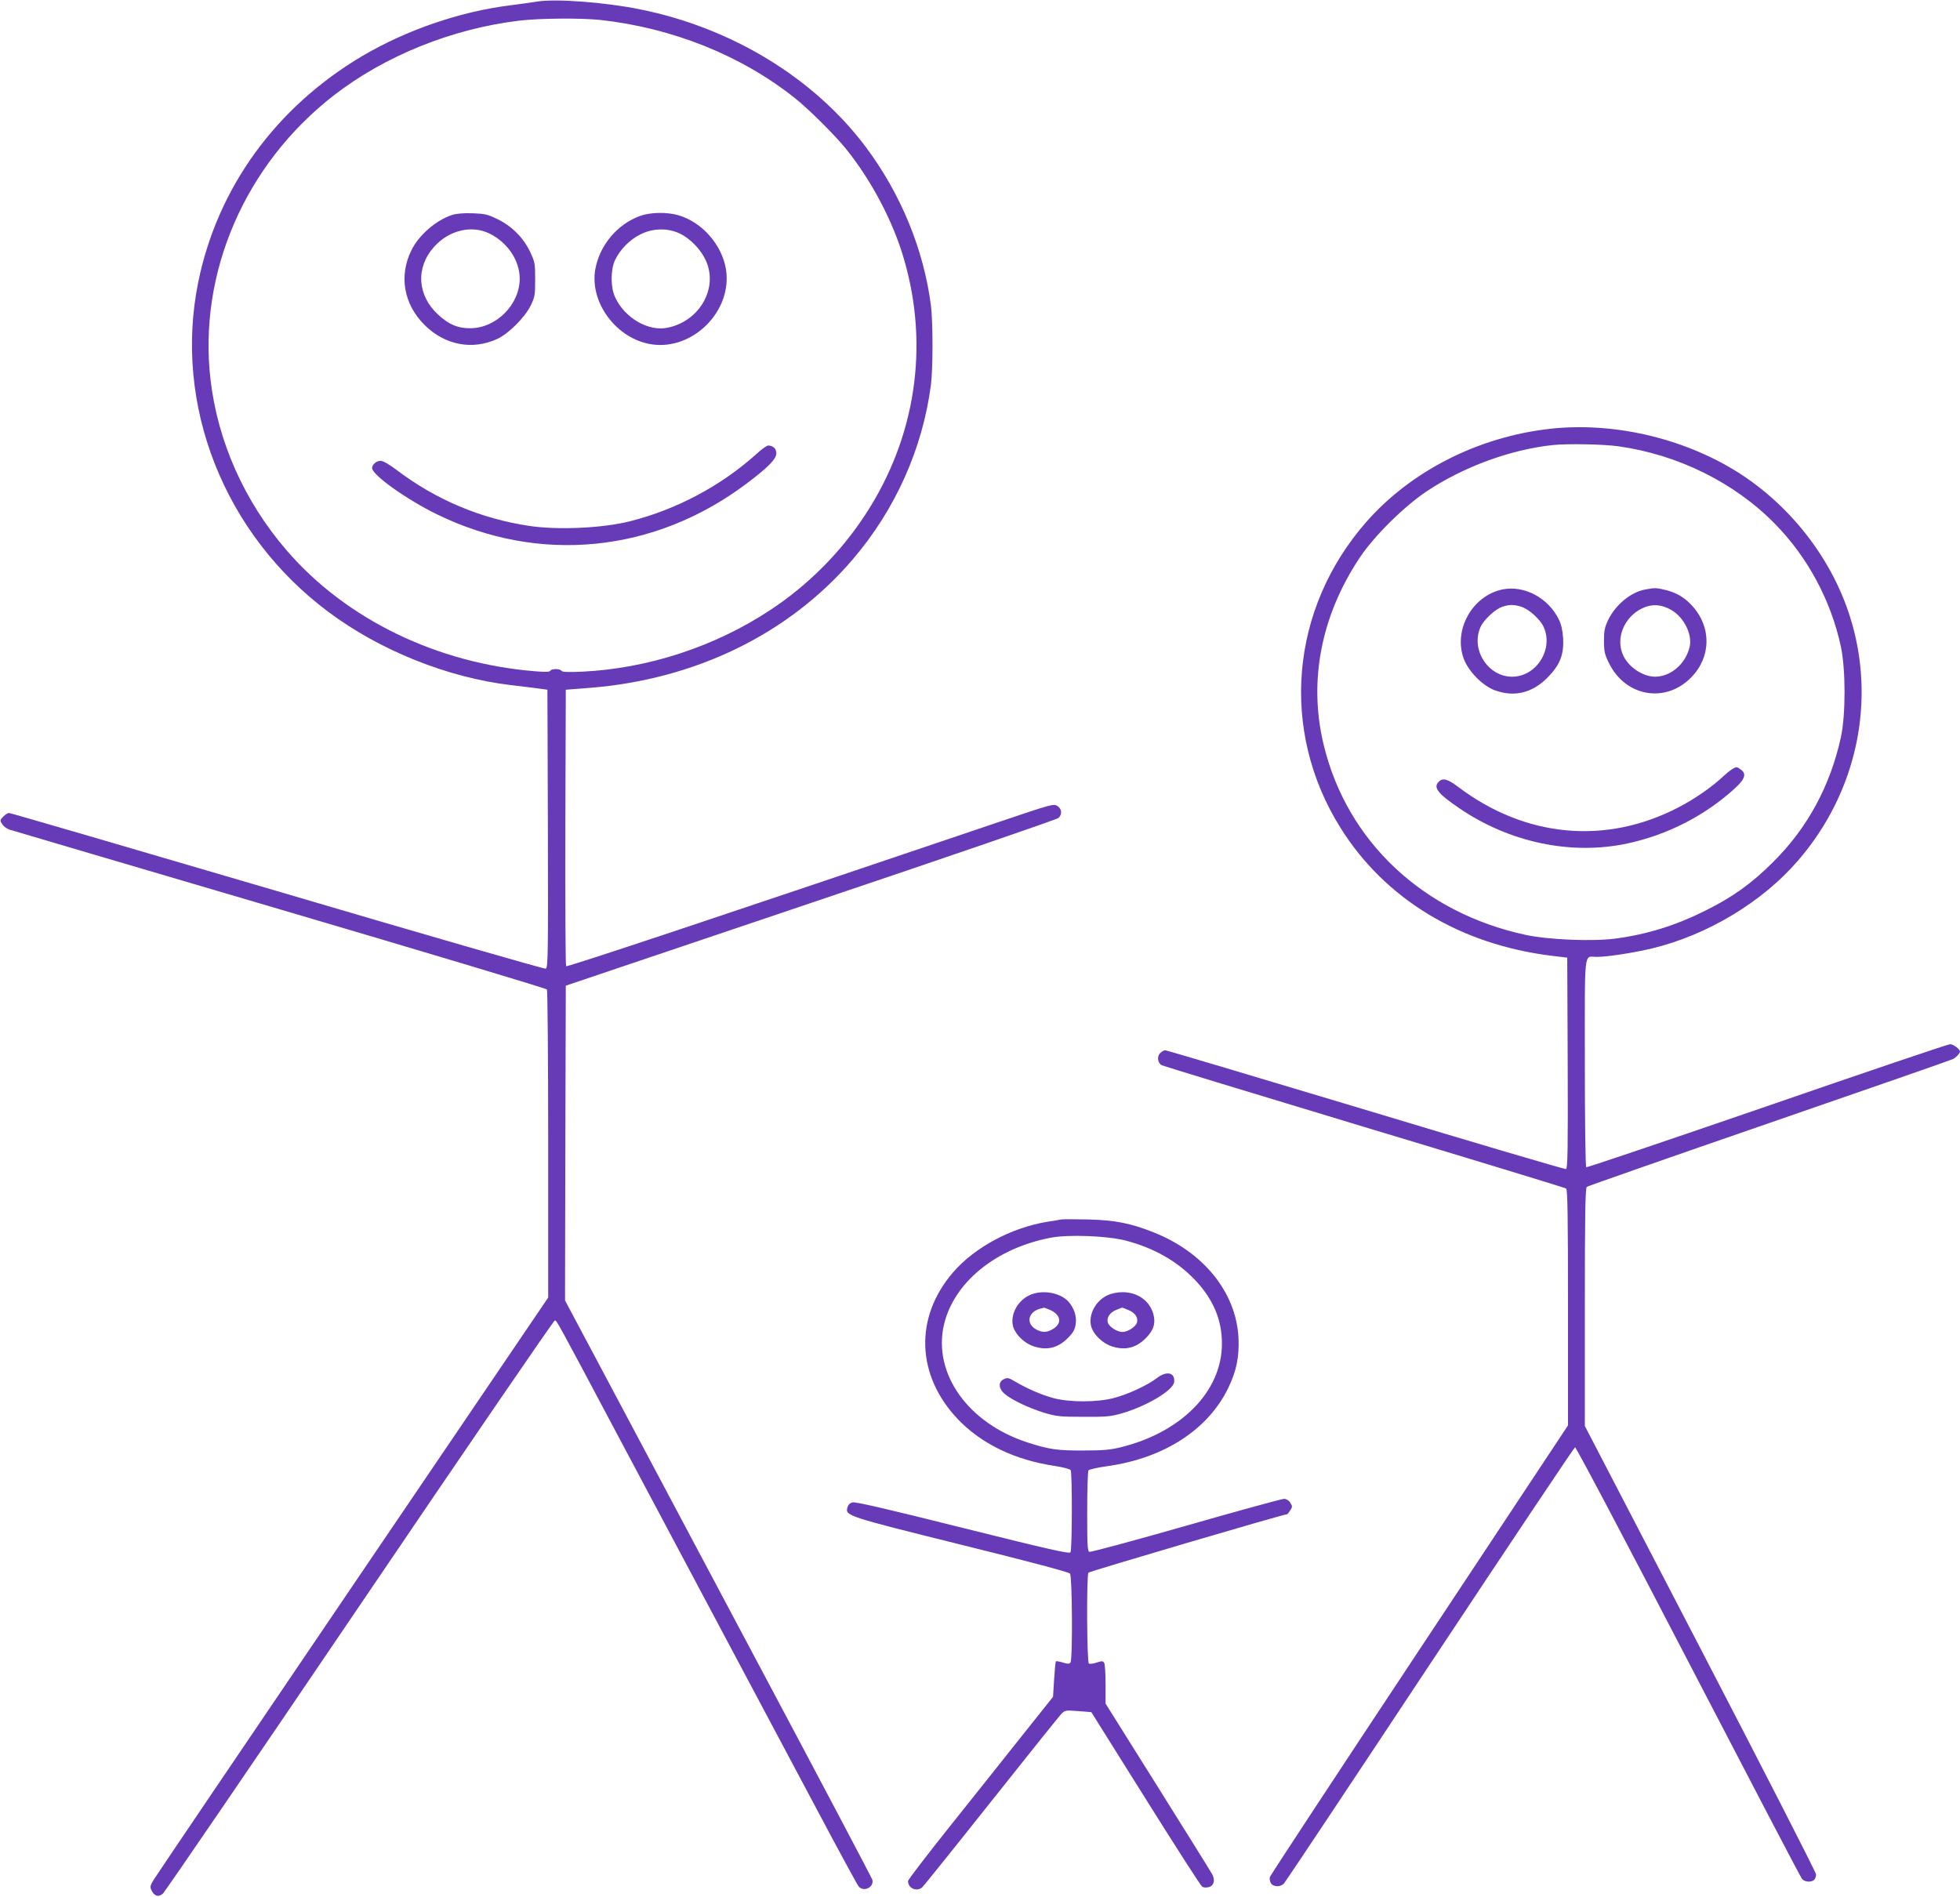
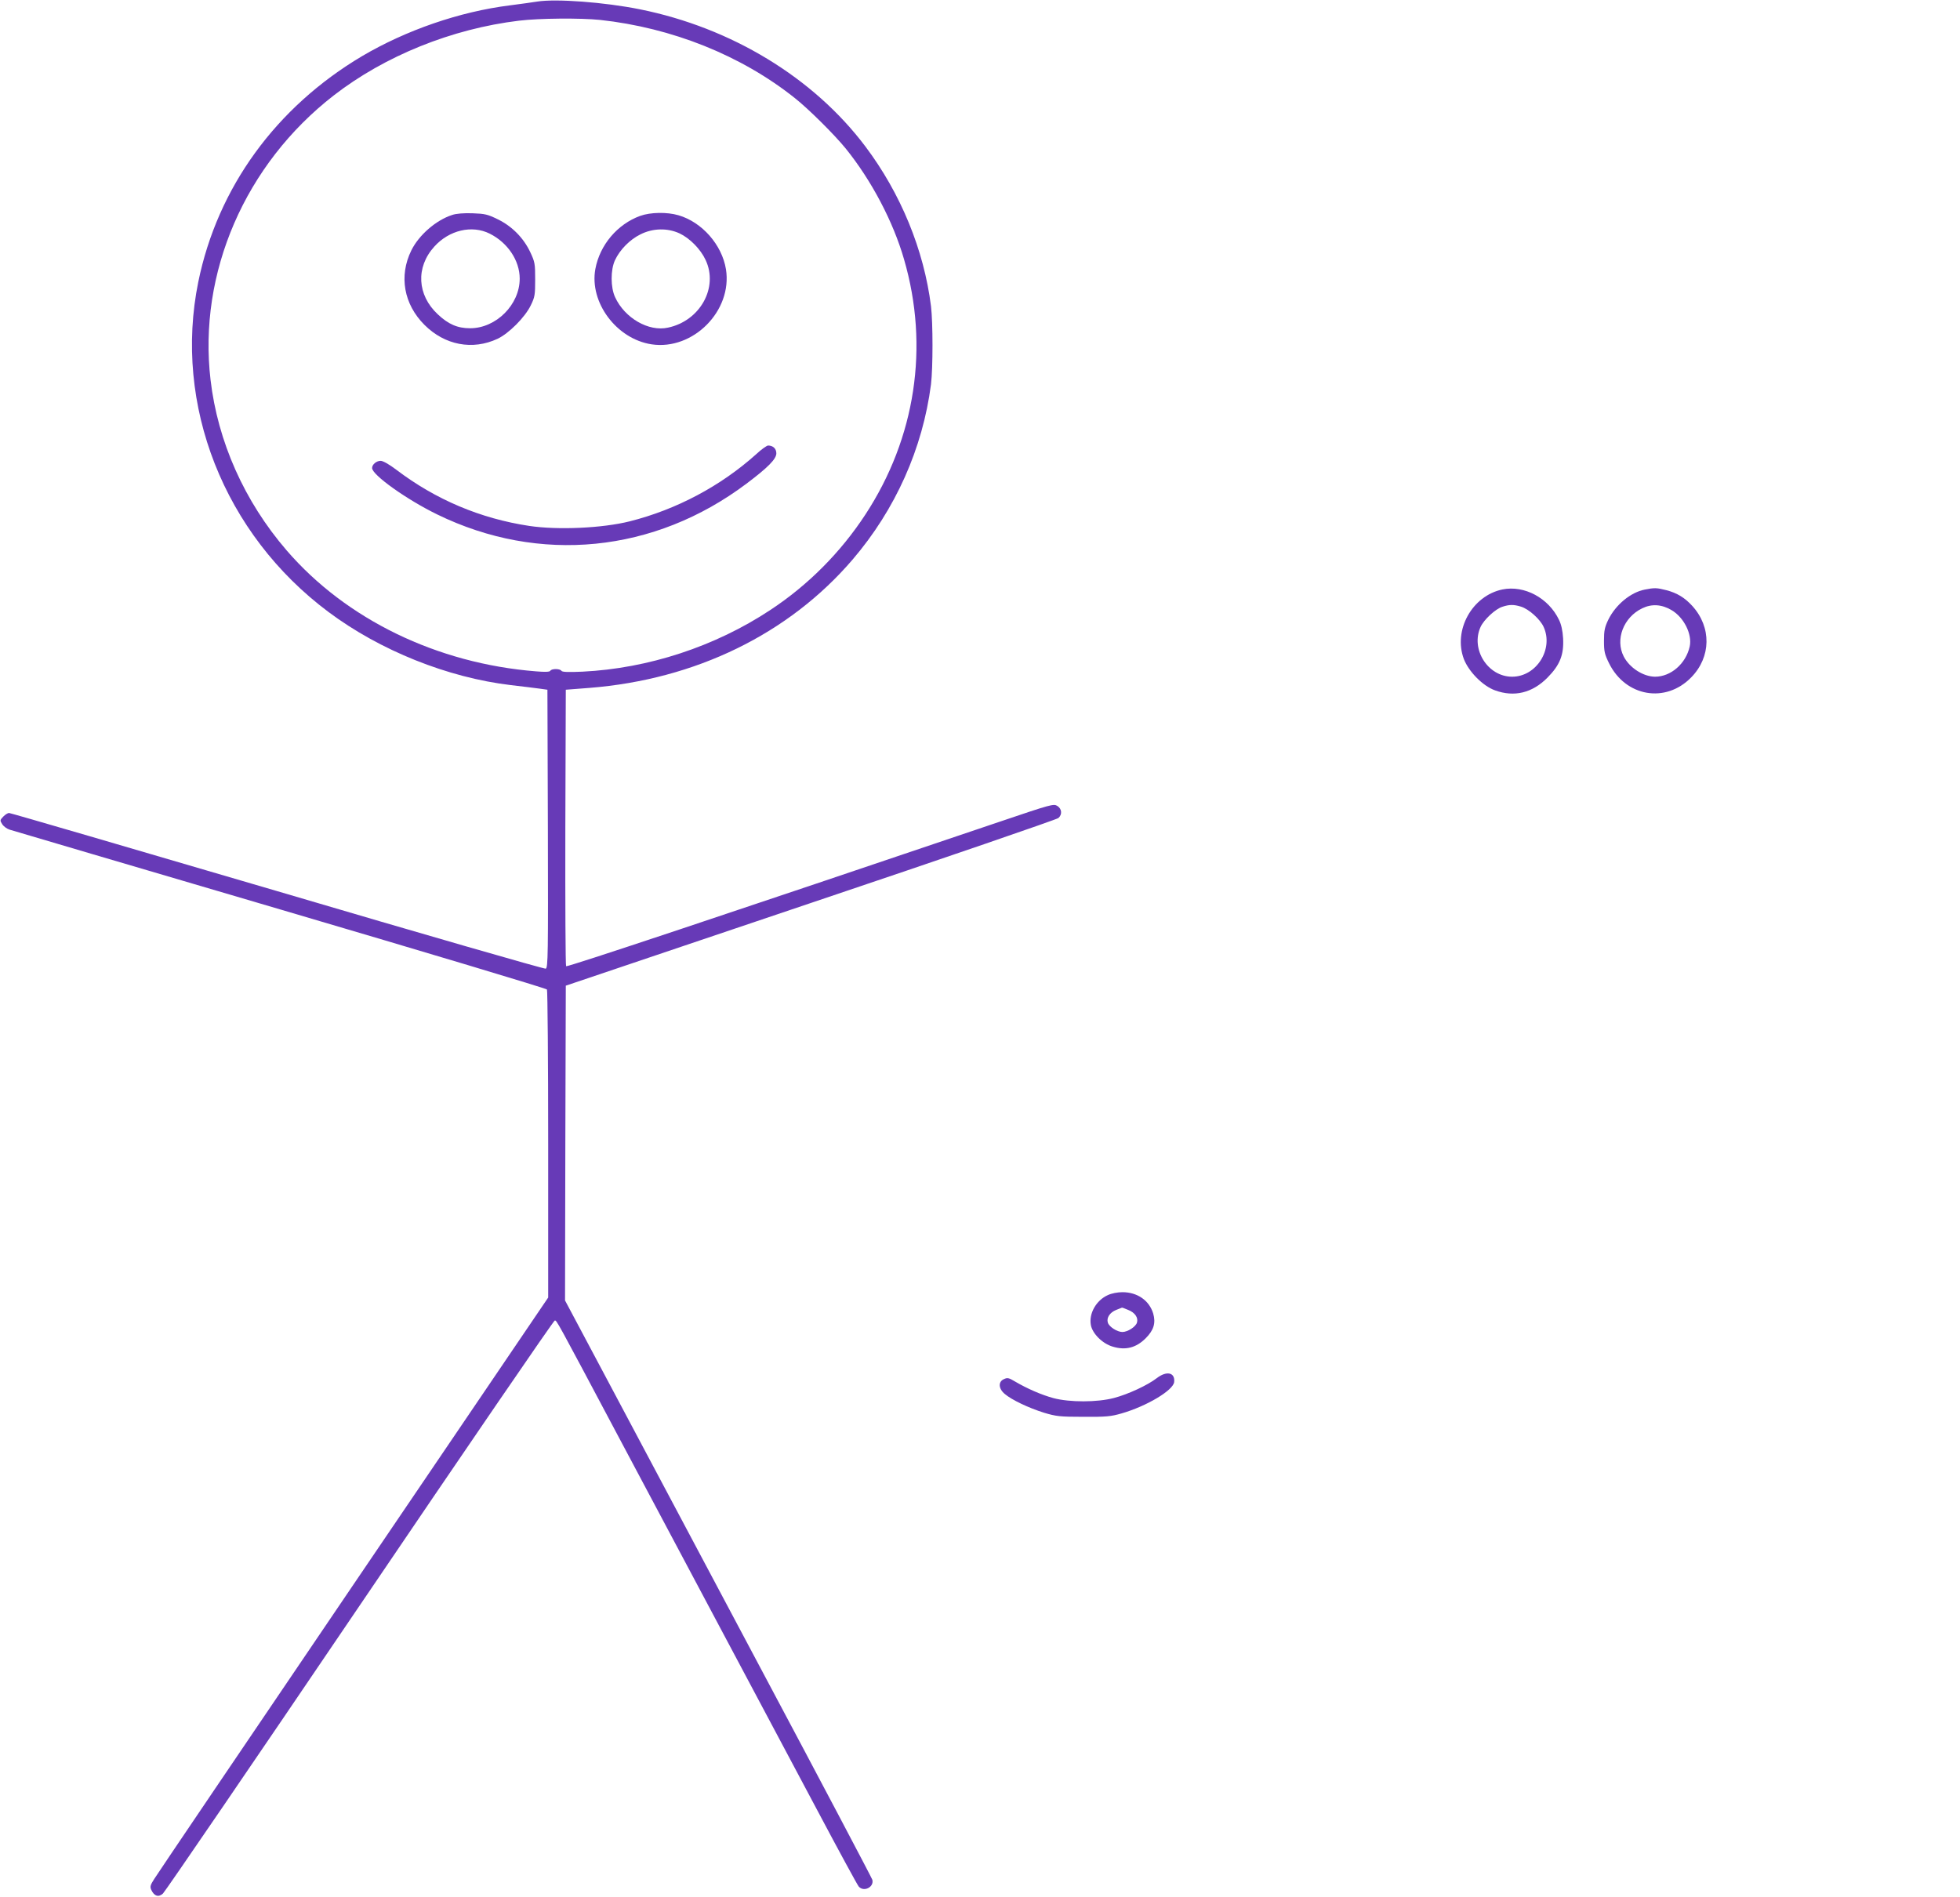
<svg xmlns="http://www.w3.org/2000/svg" version="1.0" width="1280pt" height="1239pt" viewBox="0 0 1280 1239" preserveAspectRatio="xMidYMid meet">
  <g transform="translate(0,1239) scale(0.1,-0.1)" fill="#673ab7" stroke="none">
    <path d="M3510 12380 c-30 -5 -111 -16 -180 -25 -328 -41 -678 -162 -966 -332 -562 -334 -943 -858 -1069 -1474 -164 -804 168 -1647 850 -2156 337 -252 779 -429 1192 -478 76 -9 161 -19 188 -23 l50 -7 3 -908 c2 -823 1 -908 -14 -914 -9 -3 -797 224 -1752 506 -956 281 -1744 511 -1753 511 -8 0 -26 -11 -38 -24 -22 -23 -22 -25 -6 -50 9 -14 31 -30 48 -35 18 -6 813 -240 1767 -521 954 -281 1738 -516 1742 -523 4 -7 8 -462 8 -1012 l0 -1000 -1272 -1875 c-699 -1031 -1285 -1896 -1301 -1923 -26 -40 -28 -51 -19 -71 19 -41 47 -50 76 -24 14 13 593 860 1286 1883 693 1023 1266 1860 1273 1860 13 0 3 19 414 -755 165 -311 468 -880 673 -1265 205 -385 487 -916 628 -1180 140 -264 262 -488 270 -497 33 -38 101 -4 89 44 -4 13 -333 637 -733 1388 -399 751 -849 1597 -1000 1881 l-274 515 2 1028 3 1028 1600 540 c880 296 1607 546 1617 555 26 23 23 60 -7 79 -24 15 -37 12 -382 -105 -1779 -602 -2819 -949 -2826 -942 -4 4 -6 412 -5 907 l3 899 155 12 c692 55 1301 352 1717 837 281 328 459 727 513 1146 13 109 13 400 0 510 -46 367 -197 736 -429 1044 -338 449 -875 775 -1471 895 -233 47 -548 70 -670 51z m408 -120 c471 -51 923 -232 1272 -510 90 -71 260 -240 333 -330 168 -208 310 -477 381 -724 166 -570 75 -1166 -252 -1666 -162 -248 -375 -462 -621 -624 -361 -239 -798 -382 -1227 -403 -94 -4 -133 -3 -138 6 -9 14 -63 15 -72 0 -4 -8 -34 -9 -93 -4 -646 51 -1240 339 -1629 790 -276 320 -450 711 -497 1114 -82 698 225 1408 805 1858 333 258 770 435 1210 488 132 16 400 18 528 5z" />
    <path d="M2953 10986 c-106 -34 -218 -132 -267 -232 -82 -167 -49 -351 86 -486 133 -133 314 -167 477 -91 74 35 179 140 217 218 27 55 29 69 29 170 0 103 -2 114 -32 178 -44 93 -119 169 -211 214 -67 33 -84 37 -166 40 -57 2 -107 -2 -133 -11z m245 -122 c118 -59 196 -176 196 -294 0 -170 -154 -324 -324 -324 -82 0 -142 26 -211 91 -135 126 -145 307 -23 442 97 108 246 143 362 85z" />
    <path d="M4181 10980 c-149 -54 -264 -190 -293 -347 -40 -218 138 -457 367 -492 271 -41 529 219 486 490 -26 160 -156 308 -310 353 -75 22 -183 20 -250 -4z m256 -114 c68 -32 138 -103 171 -174 85 -180 -36 -398 -246 -442 -126 -28 -283 63 -345 199 -30 64 -30 178 -1 241 32 69 97 135 166 169 81 41 176 43 255 7z" />
    <path d="M4938 9423 c-232 -208 -520 -361 -825 -438 -179 -45 -470 -58 -657 -30 -318 48 -610 171 -868 367 -46 35 -87 58 -102 58 -28 0 -56 -24 -56 -47 0 -45 226 -206 425 -303 668 -326 1419 -251 2020 201 141 106 195 161 195 198 0 31 -22 51 -54 51 -8 0 -44 -25 -78 -57z" />
-     <path d="M10120 9589 c-468 -53 -906 -276 -1198 -609 -497 -568 -565 -1361 -169 -1995 291 -467 781 -764 1382 -838 l100 -12 3 -688 c2 -557 0 -689 -11 -693 -7 -2 -595 171 -1306 386 -712 214 -1302 390 -1311 390 -9 0 -25 -9 -35 -20 -21 -23 -14 -65 13 -78 9 -5 604 -186 1322 -403 718 -216 1311 -397 1318 -402 9 -7 12 -175 12 -778 l0 -769 -971 -1466 c-535 -807 -974 -1475 -976 -1484 -3 -10 0 -27 6 -39 15 -27 65 -28 87 -2 9 10 438 654 953 1432 515 777 941 1414 947 1416 6 2 339 -628 739 -1399 401 -772 735 -1411 743 -1420 17 -21 62 -24 80 -6 7 7 12 22 12 35 0 13 -340 677 -755 1476 l-755 1453 0 776 c0 608 3 778 13 786 6 5 543 193 1192 417 649 224 1189 412 1200 418 19 10 44 36 45 48 1 15 -44 49 -64 49 -13 0 -551 -182 -1196 -405 -645 -222 -1177 -402 -1181 -399 -5 3 -9 310 -9 684 0 760 -8 690 78 690 70 0 243 27 359 55 363 87 722 303 956 575 387 448 513 1051 336 1600 -122 381 -395 727 -739 941 -356 221 -811 324 -1220 278z m449 -114 c388 -54 758 -237 1021 -505 214 -217 367 -501 432 -803 32 -149 32 -447 0 -593 -69 -316 -218 -592 -442 -814 -142 -142 -264 -229 -445 -319 -195 -97 -382 -155 -590 -182 -148 -19 -434 -7 -583 25 -670 145 -1165 611 -1317 1239 -101 414 -19 842 233 1222 96 145 292 338 442 438 242 160 547 271 820 300 95 10 330 6 429 -8z" />
    <path d="M9812 8540 c-198 -41 -323 -266 -252 -455 32 -82 123 -175 203 -204 126 -46 244 -17 343 83 81 82 108 149 102 257 -3 50 -12 91 -27 121 -68 142 -226 227 -369 198z m120 -112 c51 -15 126 -82 149 -133 66 -145 -47 -325 -206 -325 -159 0 -272 180 -206 325 22 48 97 118 143 132 45 15 74 15 120 1z" />
    <path d="M10741 8539 c-92 -18 -190 -99 -238 -197 -23 -48 -28 -70 -28 -137 0 -71 4 -88 33 -147 108 -219 370 -264 537 -92 130 133 133 327 7 466 -49 54 -100 85 -169 103 -63 16 -77 17 -142 4z m175 -134 c81 -47 136 -158 119 -237 -25 -113 -123 -198 -227 -198 -77 1 -166 58 -204 132 -57 111 -2 256 121 315 62 30 127 26 191 -12z" />
-     <path d="M11315 7368 c-11 -6 -38 -27 -60 -48 -76 -71 -188 -149 -295 -204 -473 -246 -1000 -197 -1438 135 -68 51 -100 60 -126 33 -38 -37 -7 -77 134 -173 328 -224 732 -309 1099 -230 263 57 506 182 701 360 67 61 77 96 38 123 -26 19 -27 19 -53 4z" />
-     <path d="M6930 4425 c-8 -2 -49 -9 -90 -15 -237 -39 -477 -168 -618 -333 -251 -293 -238 -670 32 -955 154 -162 372 -268 635 -307 52 -8 98 -20 103 -27 11 -18 10 -519 -1 -537 -7 -11 -133 17 -702 159 -495 124 -702 172 -721 167 -19 -5 -30 -16 -34 -34 -14 -53 -4 -57 741 -242 453 -112 704 -179 713 -189 14 -18 18 -558 3 -580 -7 -11 -16 -11 -50 -1 -22 7 -43 10 -45 8 -3 -2 -8 -55 -12 -118 l-7 -114 -212 -266 c-116 -146 -329 -414 -473 -594 -144 -181 -262 -335 -262 -343 0 -47 54 -72 92 -42 8 7 210 258 448 558 238 300 444 557 459 573 26 27 28 27 112 21 l86 -7 354 -565 c195 -311 361 -570 370 -575 9 -6 28 -7 42 -3 34 8 44 44 24 83 -8 16 -169 273 -356 572 l-341 544 0 126 c0 69 -4 132 -9 140 -8 13 -15 13 -49 2 -22 -8 -45 -10 -51 -7 -13 8 -16 573 -3 594 6 8 1274 382 1299 382 1 0 10 11 19 25 15 23 15 27 0 50 -10 16 -26 25 -41 25 -14 0 -302 -79 -641 -176 -338 -97 -622 -173 -630 -170 -12 4 -14 47 -14 263 0 142 4 263 8 269 4 6 60 19 126 28 368 52 656 239 787 510 54 111 73 205 67 330 -16 294 -226 556 -552 686 -151 60 -254 81 -431 85 -88 2 -167 2 -175 0z m422 -138 c186 -49 335 -134 453 -258 118 -125 175 -259 175 -415 0 -309 -261 -577 -657 -676 -72 -18 -118 -22 -248 -22 -168 -1 -224 7 -360 51 -392 125 -625 452 -550 772 65 276 340 499 698 567 118 22 368 12 489 -19z" />
-     <path d="M6725 3931 c-76 -34 -125 -120 -111 -196 11 -57 77 -122 144 -141 83 -25 152 -7 214 55 37 37 47 55 53 92 8 51 -11 107 -48 148 -54 59 -172 79 -252 42z m128 -95 c75 -31 86 -89 24 -126 -38 -24 -68 -25 -107 -5 -73 38 -58 116 25 138 11 2 21 5 23 6 1 0 17 -5 35 -13z" />
    <path d="M7235 3931 c-76 -34 -125 -120 -111 -196 11 -57 77 -122 144 -141 83 -25 152 -7 214 55 53 53 67 100 49 162 -26 85 -103 139 -201 139 -32 0 -72 -8 -95 -19z m133 -97 c44 -17 67 -51 57 -83 -8 -27 -61 -61 -95 -61 -34 0 -87 34 -95 61 -10 31 12 66 54 83 20 8 37 15 38 15 2 1 20 -6 41 -15z" />
    <path d="M7555 3389 c-59 -46 -188 -106 -280 -130 -110 -29 -289 -29 -395 -1 -78 21 -172 62 -252 109 -40 24 -49 26 -72 15 -38 -17 -36 -62 6 -97 46 -39 156 -91 255 -122 80 -24 103 -27 258 -27 148 -1 180 2 249 22 164 47 338 151 344 205 7 63 -49 75 -113 26z" />
  </g>
</svg>